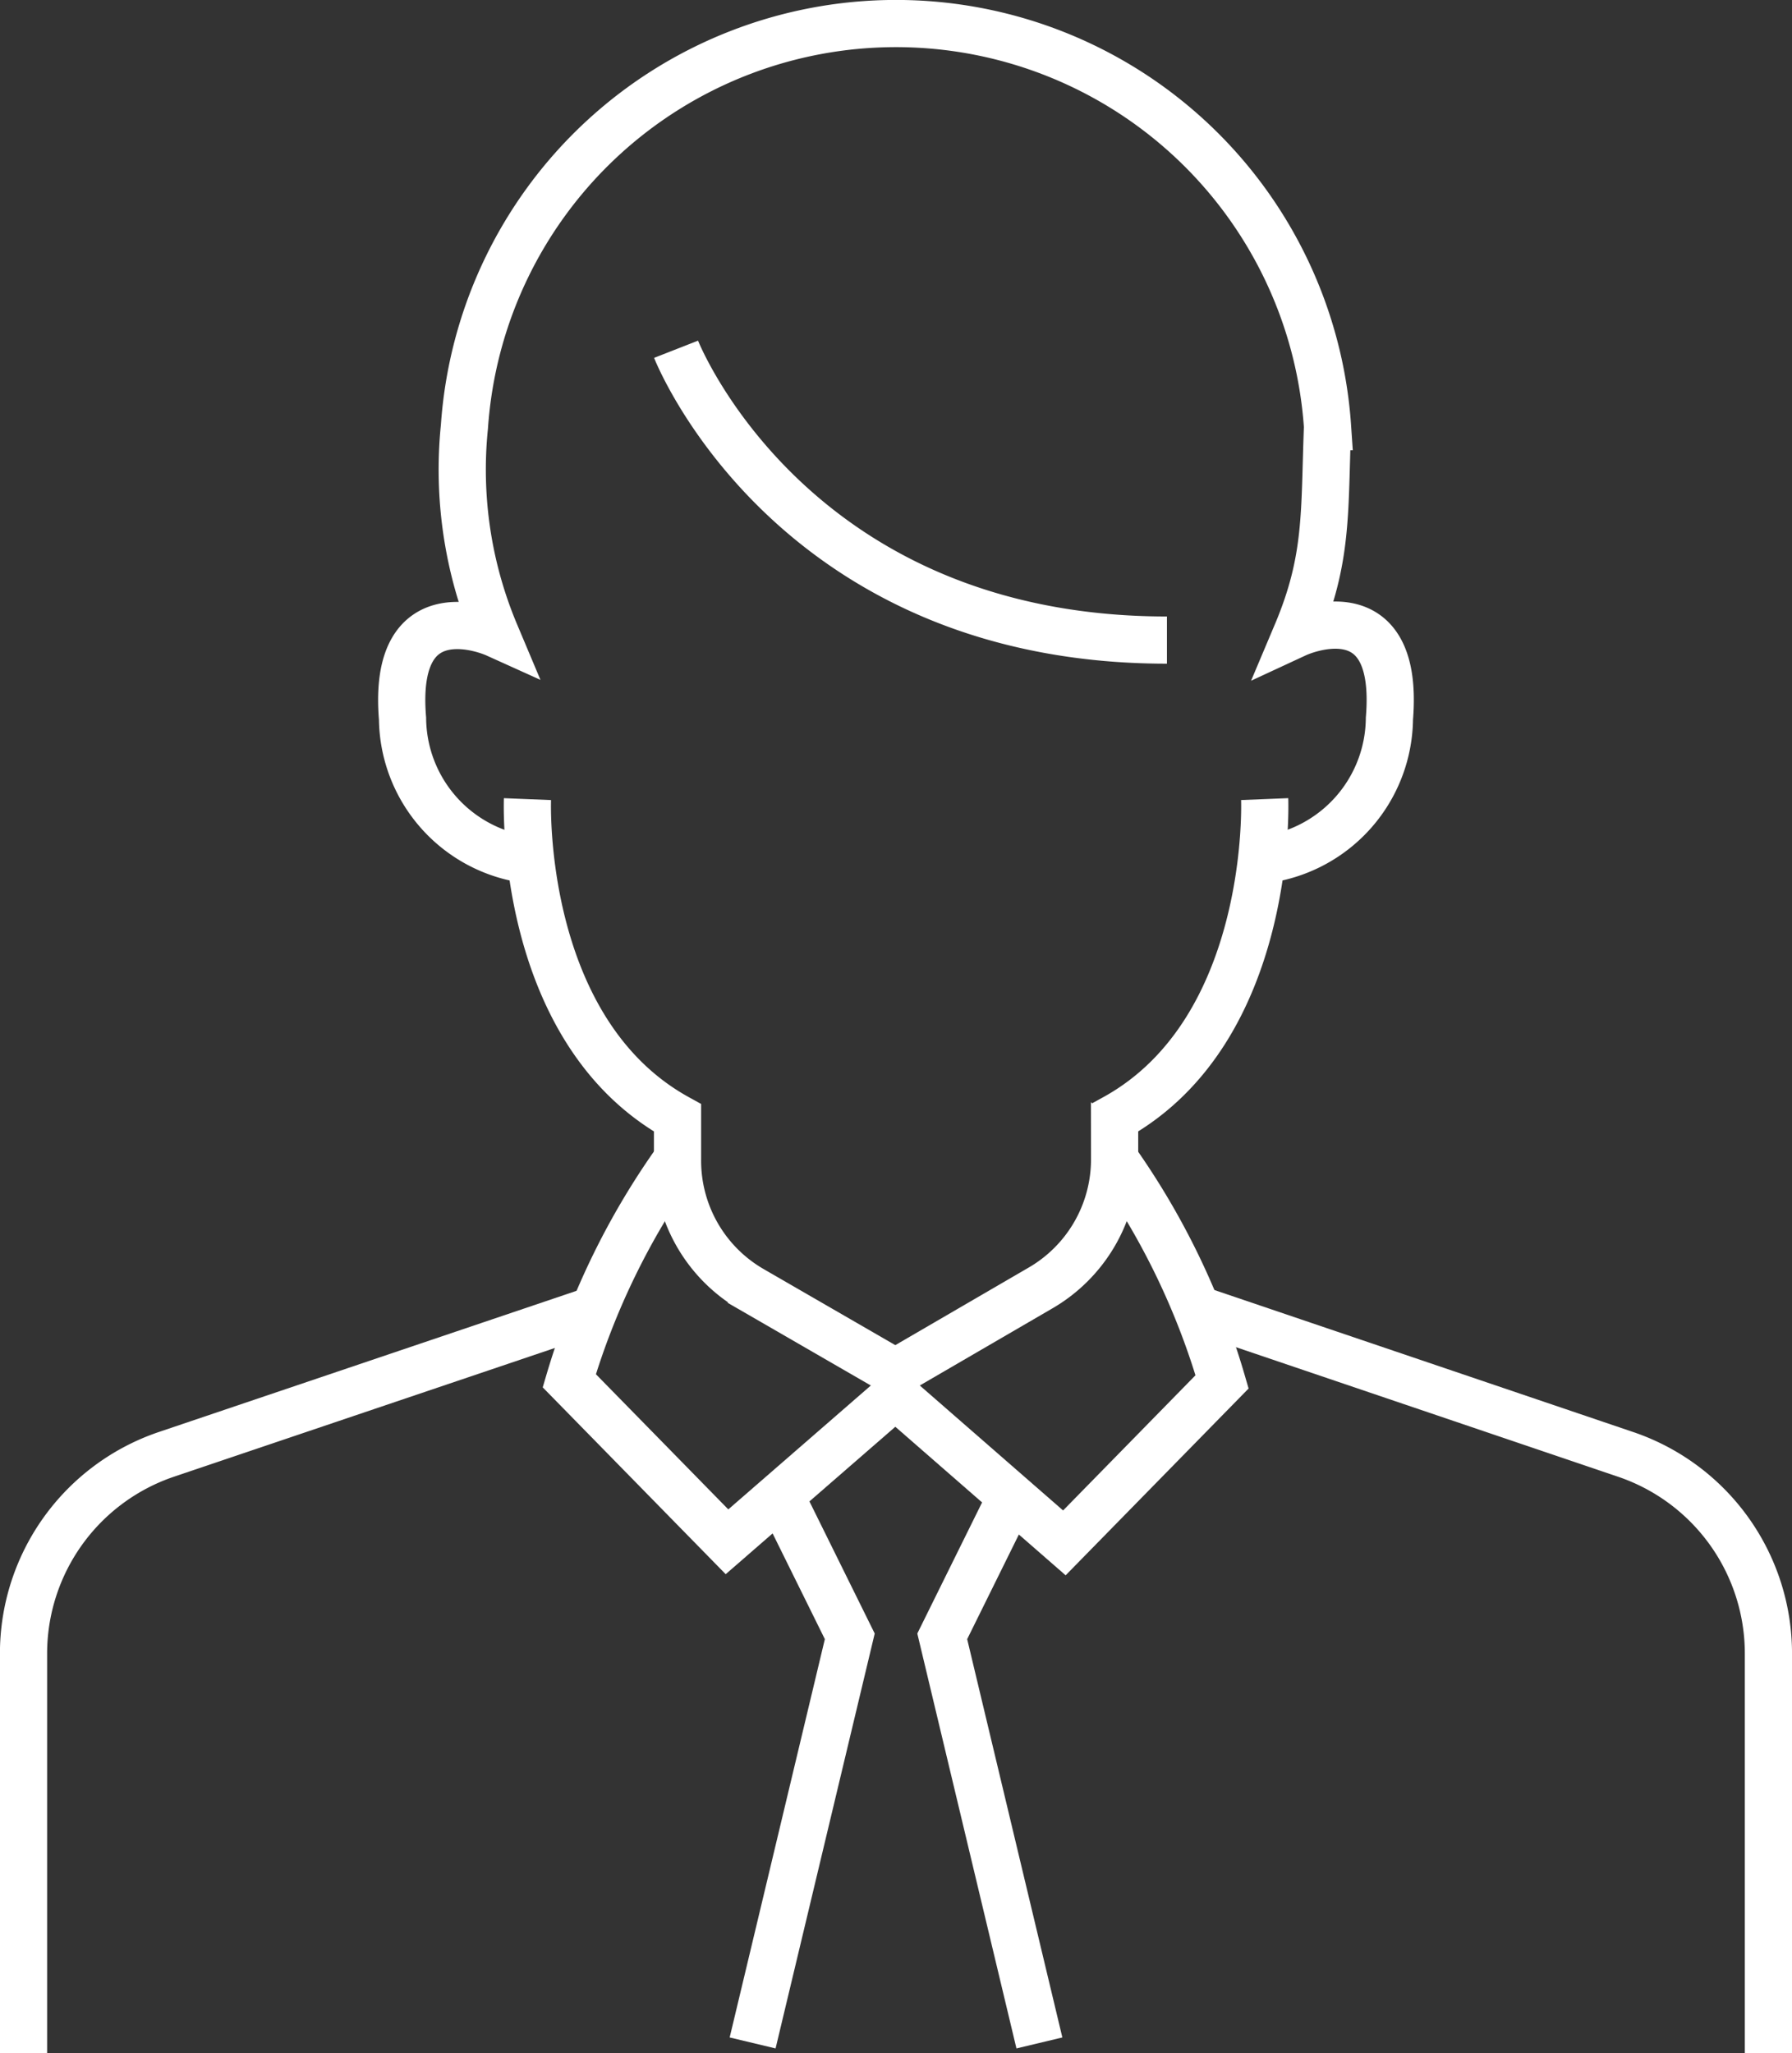
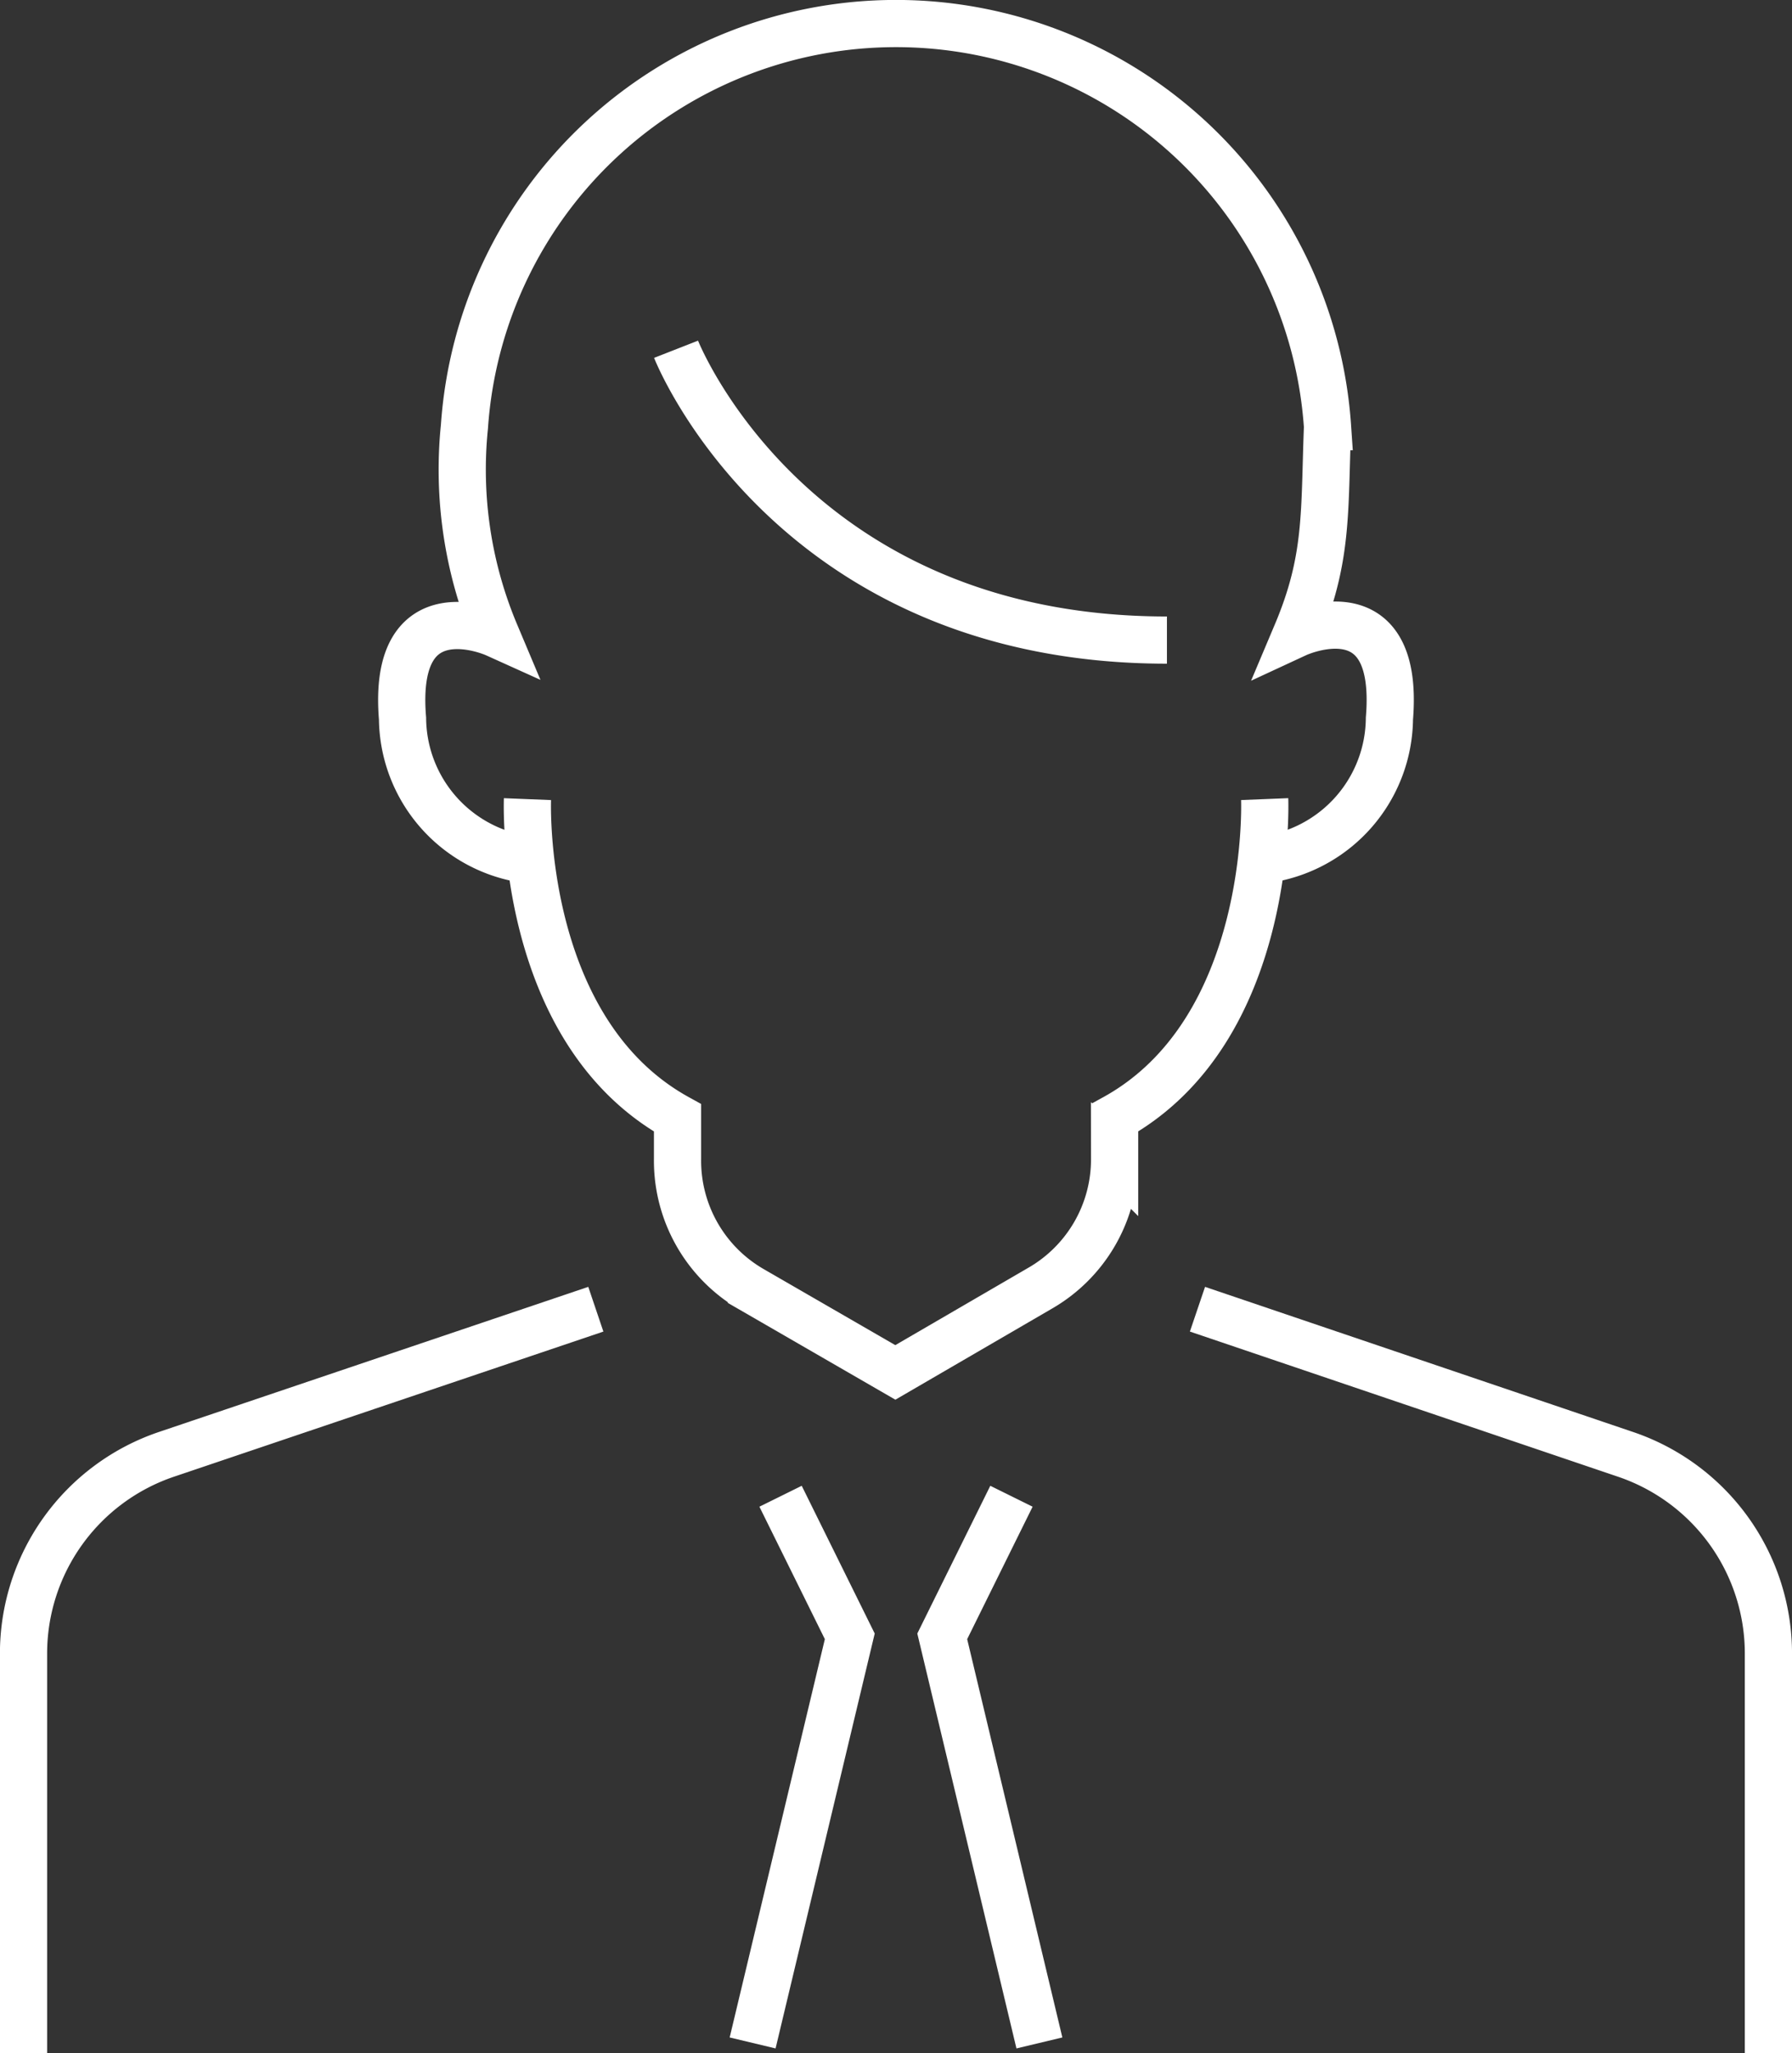
<svg xmlns="http://www.w3.org/2000/svg" width="75.935" height="87">
  <rect width="100%" height="100%" fill="#333333" stroke="none" />
  <g fill="none" stroke="#fff" stroke-width="2">
    <path d="M53.59 33.86s.395 9.785-6.359 13.507v1.749a6.3 6.3 0 01-3.158 5.47l-6.133 3.567-6.1-3.524a6.3 6.3 0 01-3.13-5.512v-1.749c-6.753-3.722-6.359-13.507-6.359-13.507" />
-     <path d="M28.705 49.116a31.529 31.529 0 00-4.582 9.39l6.683 6.824 7.134-6.2 7.162 6.246 6.683-6.823a31.529 31.529 0 00-4.554-9.432" />
    <path d="M25.248 55.475L7.06 61.622a8.911 8.911 0 00-6.063 8.459V87m49.745-31.525l18.131 6.147a8.912 8.912 0 016.063 8.459V87m-41.86-23.6l2.933 5.936-4.117 17.229M42.86 63.4l-2.933 5.936 4.117 17.229m9.545-50.139a6.091 6.091 0 005.287-5.978c.465-5.64-3.934-3.6-3.934-3.6 1.339-3.171 1.17-5.132 1.311-8.769a18.329 18.329 0 00-36.573 0 17.9 17.9 0 001.311 8.769s-4.4-1.987-3.934 3.6a6.091 6.091 0 005.287 5.978m27.104-9.304c-15.974 0-20.8-12.323-20.8-12.323" />
  </g>
</svg>